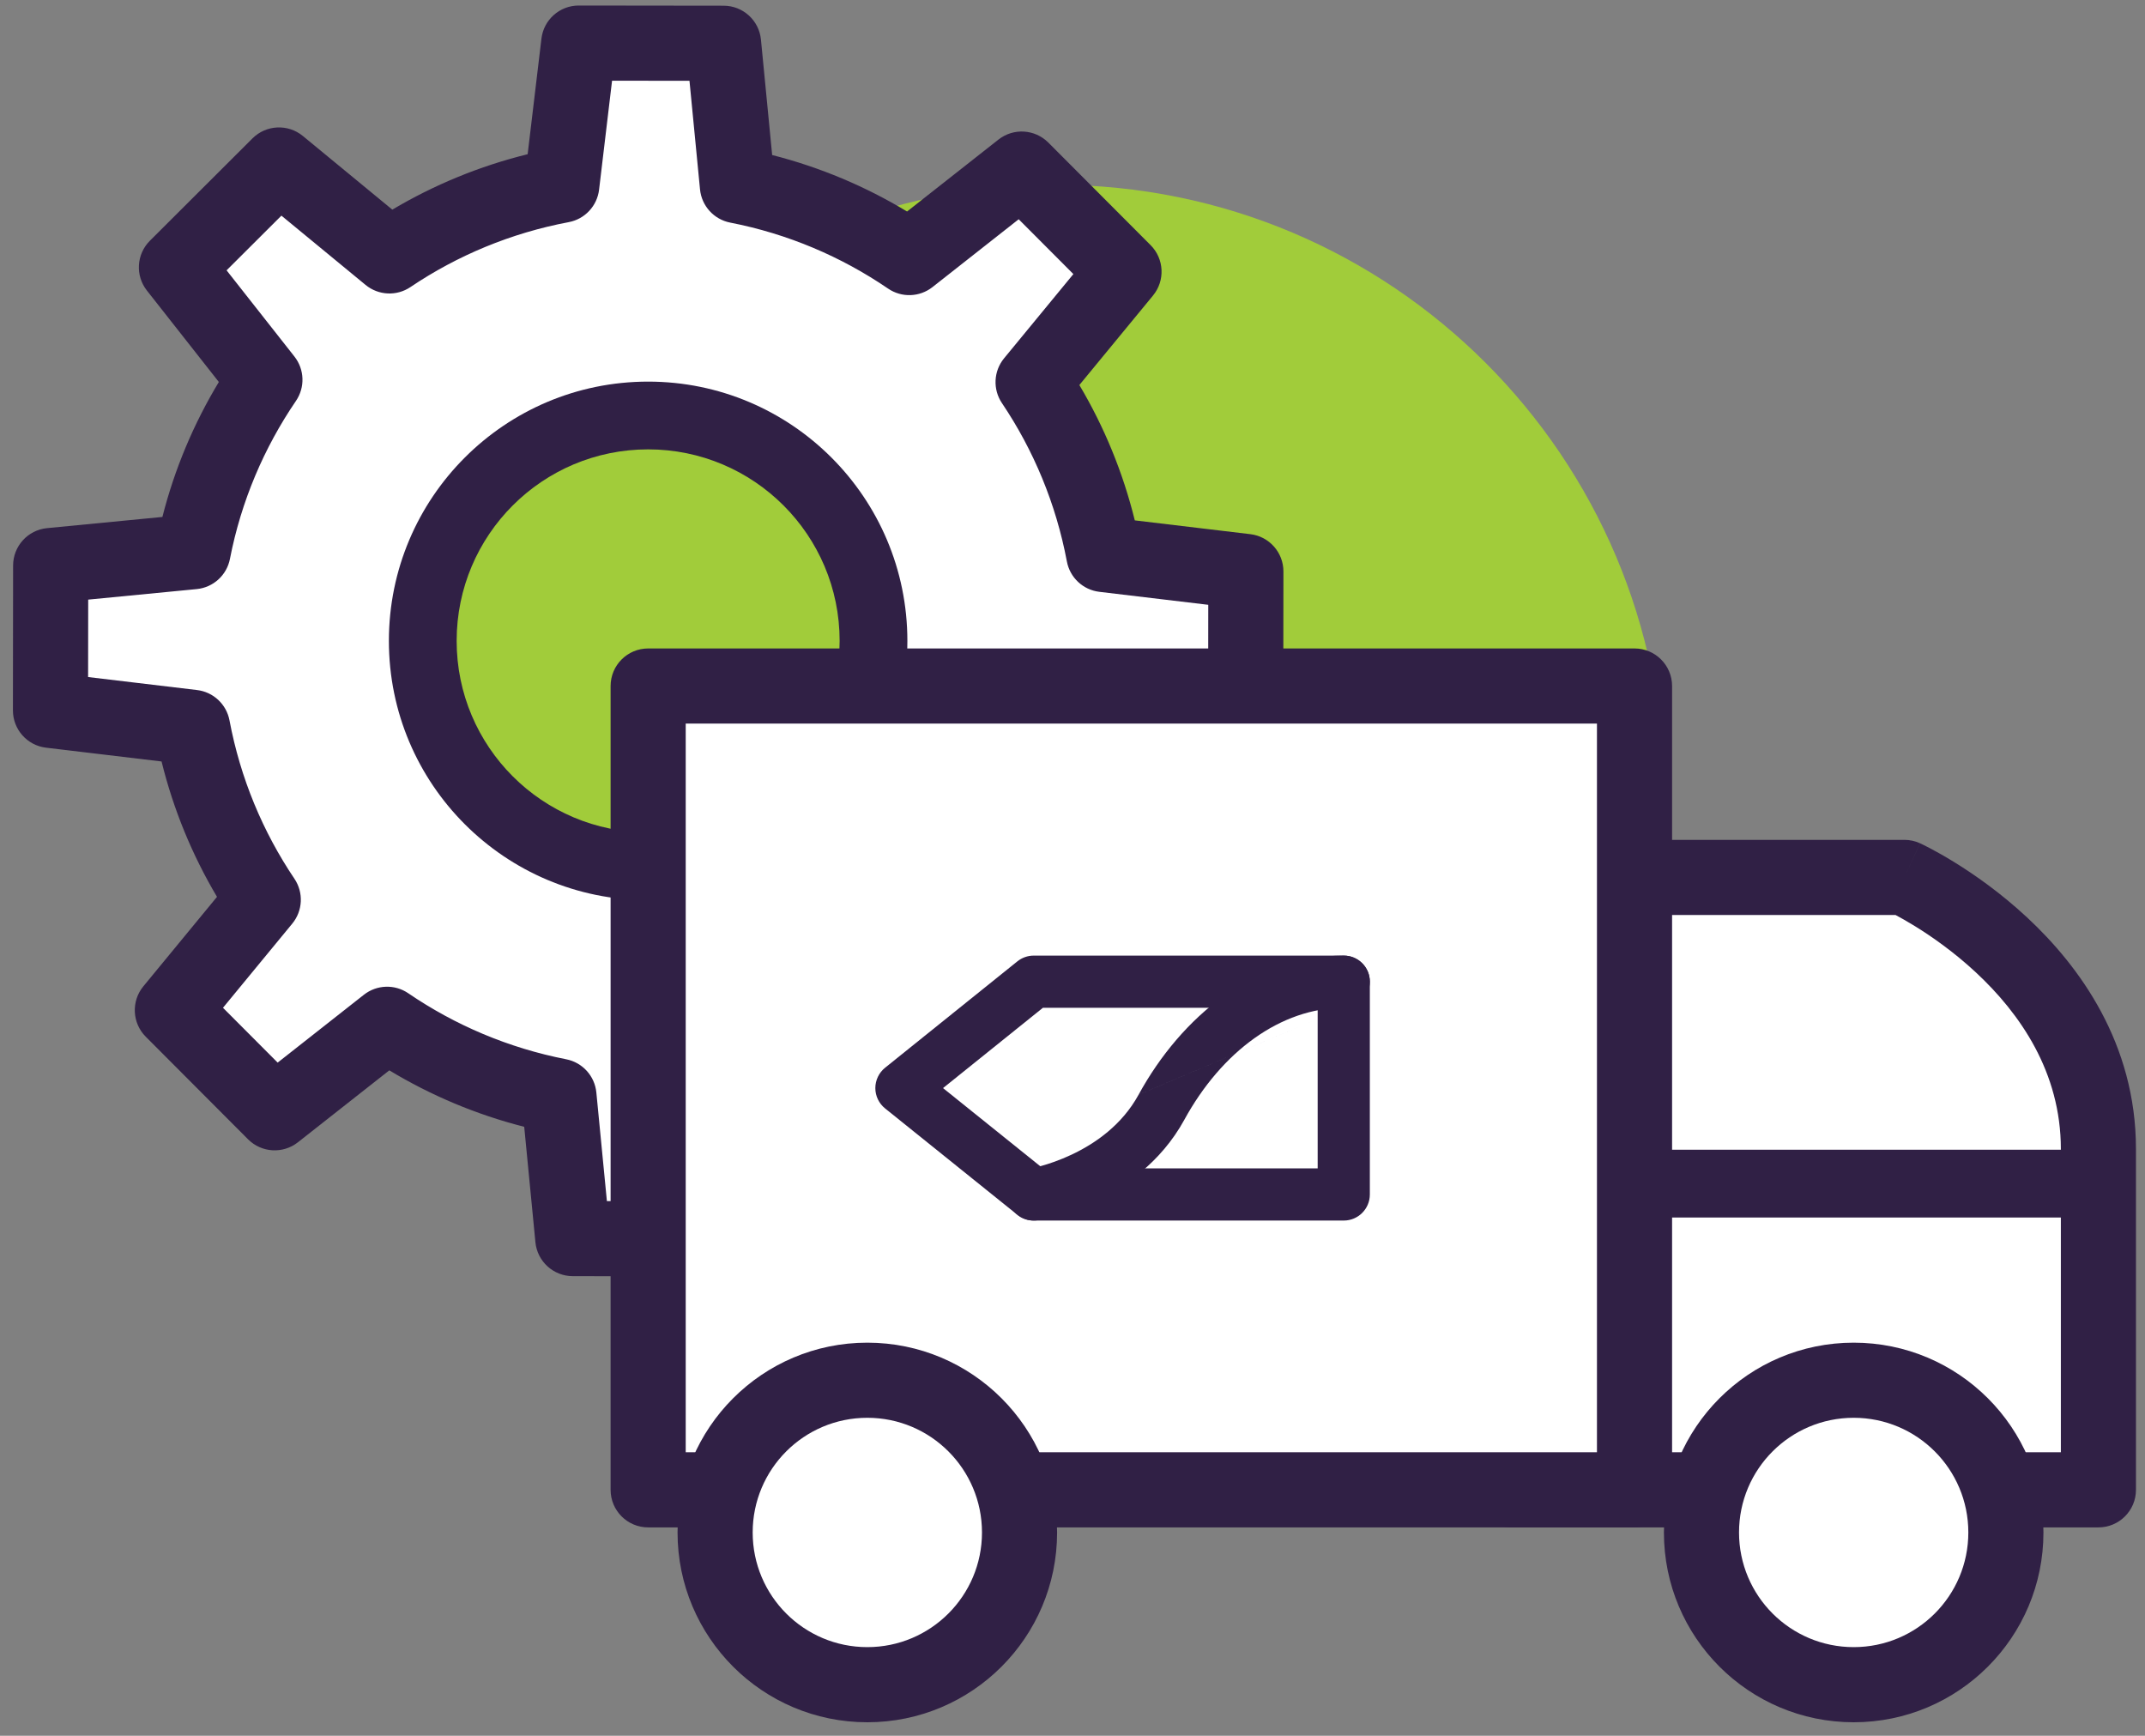
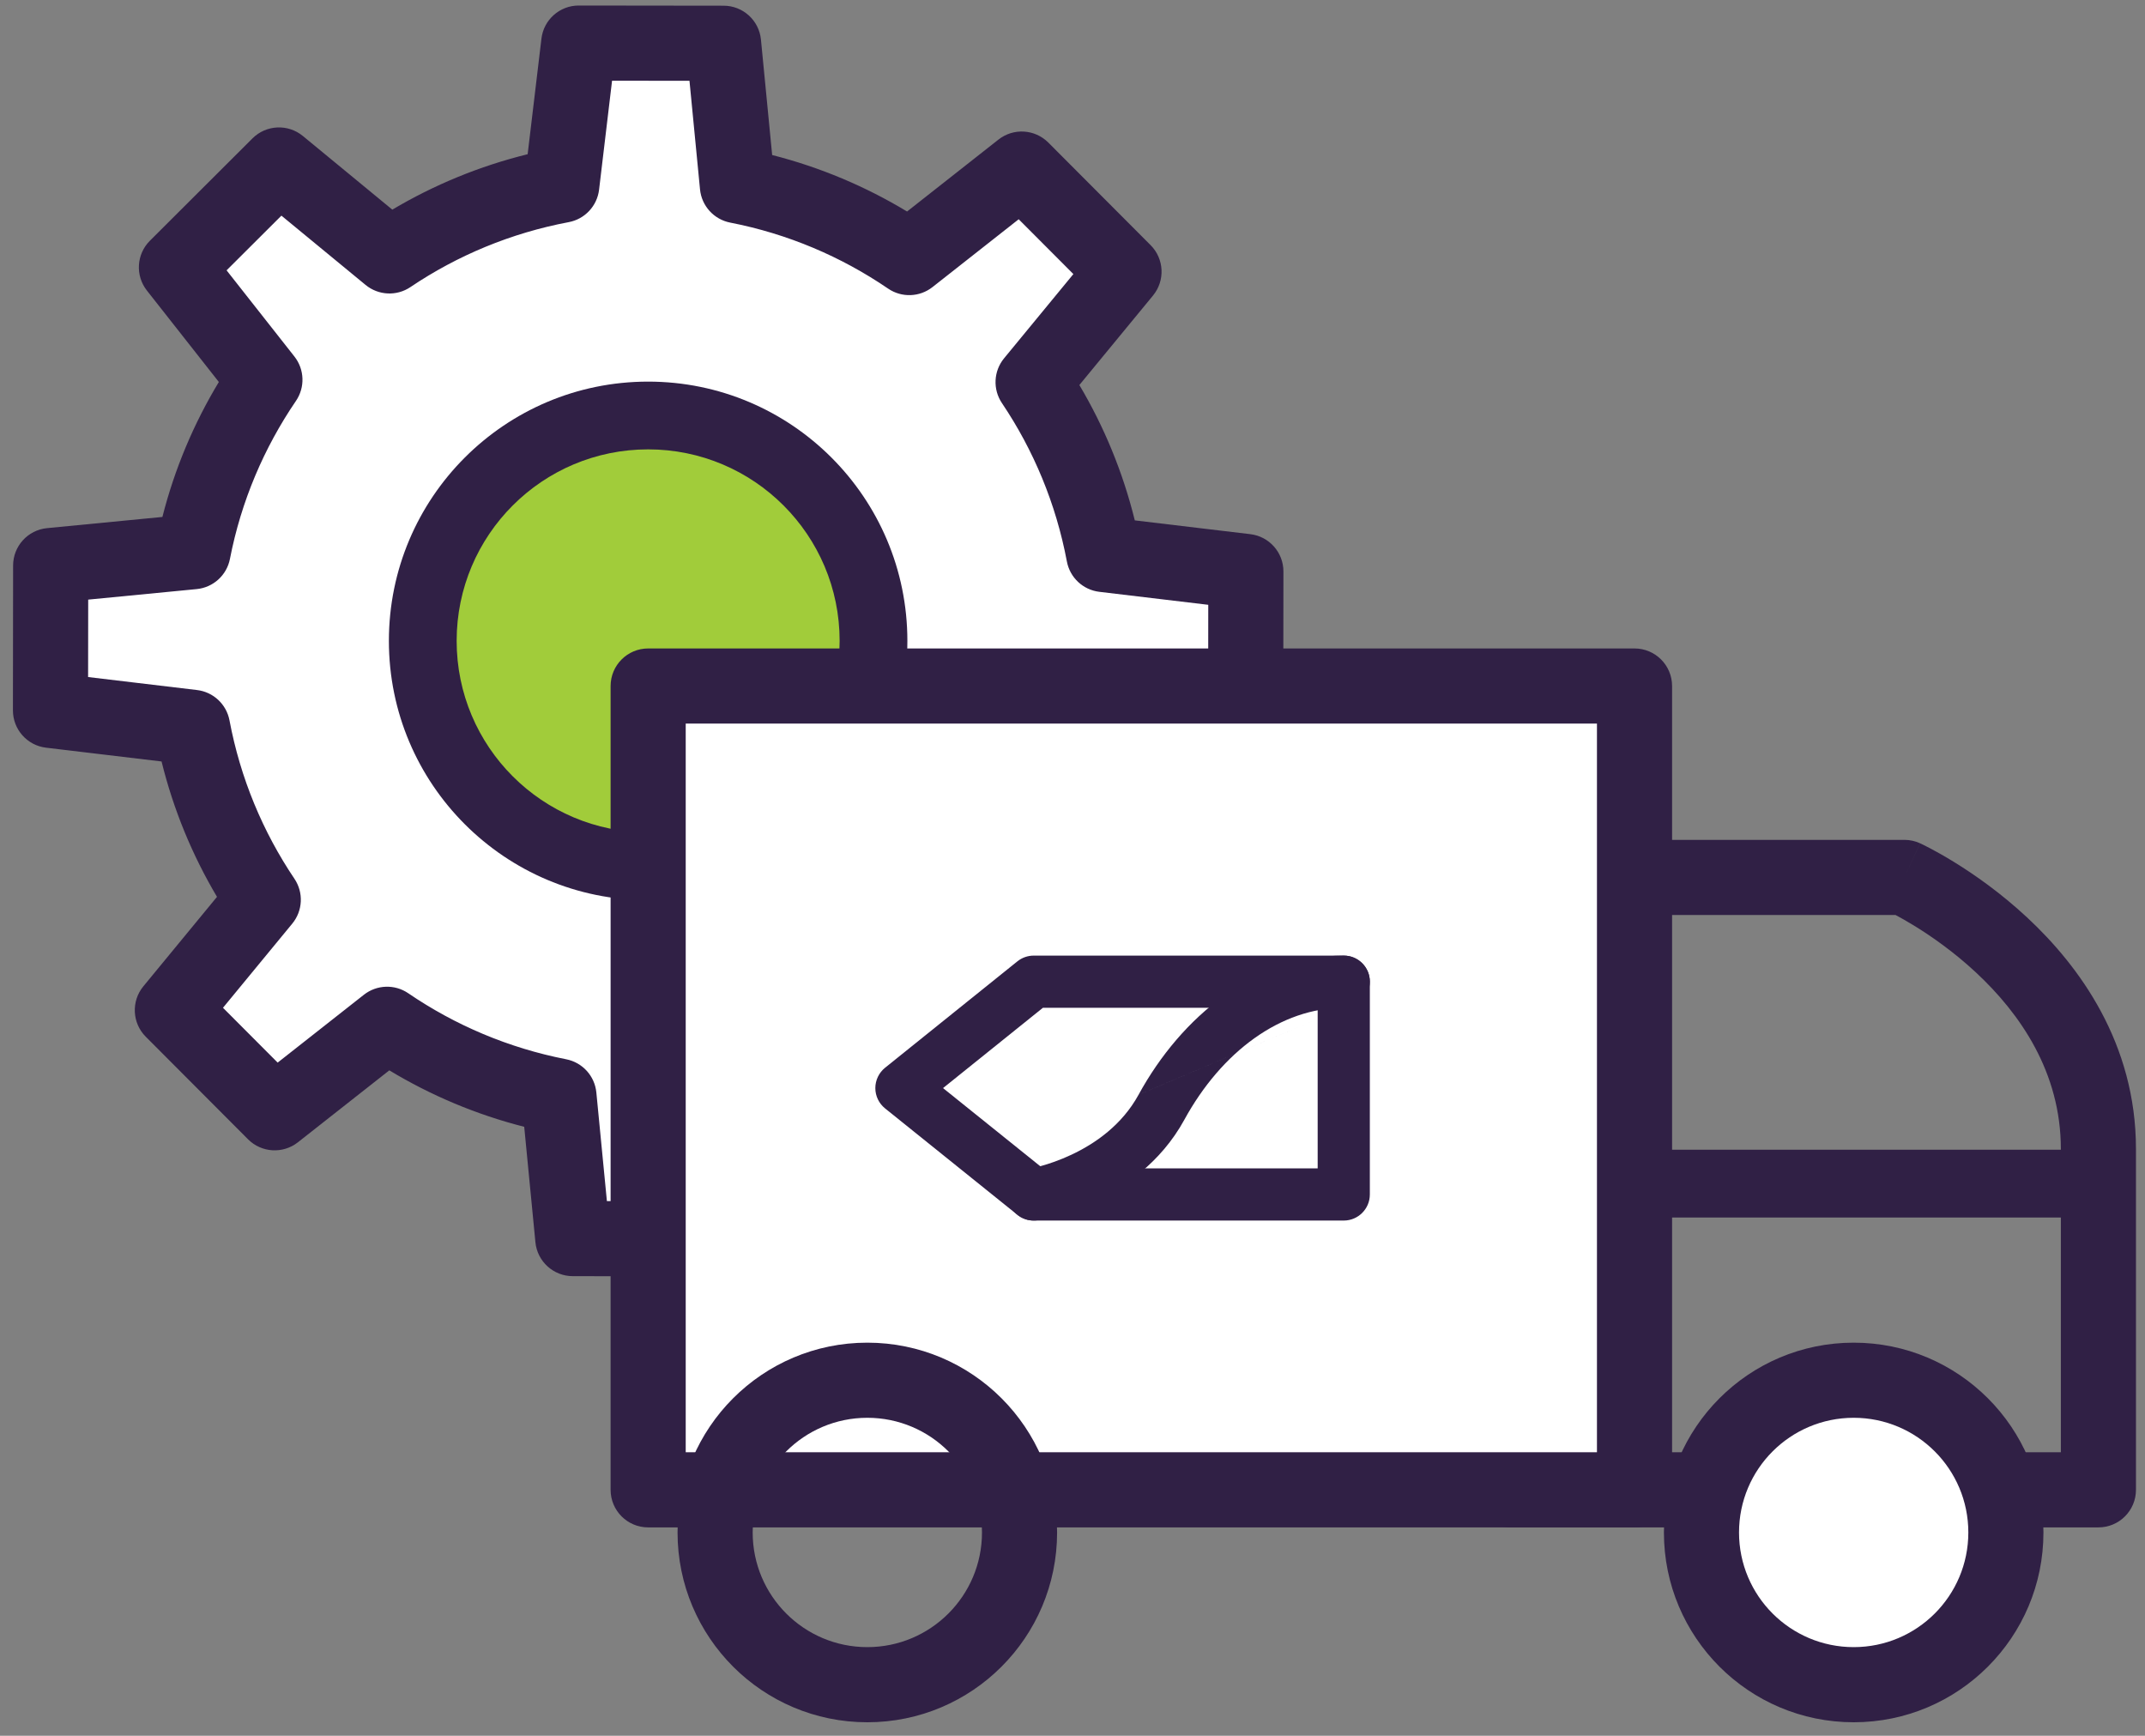
<svg xmlns="http://www.w3.org/2000/svg" width="110" height="89" viewBox="0 0 110 89" fill="none">
  <rect x="0" y="0" width="110" height="89" fill="#808080" stroke="none" />
  <g clip-path="url(#clip0_362_25494)">
-     <path d="M54.145 71.826C71.363 71.826 85.32 57.869 85.32 40.651C85.32 23.434 71.363 9.477 54.145 9.477C36.928 9.477 22.971 23.434 22.971 40.651C22.971 57.869 36.928 71.826 54.145 71.826Z" fill="#A1CC3A" />
    <path d="M63.882 36.729L63.891 29.301L56.605 28.433C55.998 25.211 54.745 22.215 52.979 19.594L57.642 13.929L52.395 8.669L46.63 13.207C44.018 11.424 41.032 10.149 37.815 9.523L37.106 2.219L29.678 2.209L28.81 9.497C25.587 10.104 22.592 11.357 19.971 13.122L14.308 8.46L9.048 13.707L13.585 19.472C11.803 22.084 10.528 25.069 9.901 28.288L2.599 28.997L2.59 36.425L9.876 37.294C10.483 40.517 11.735 43.511 13.501 46.133L8.839 51.797L14.085 57.057L19.851 52.52C22.463 54.302 25.448 55.575 28.665 56.203L29.374 63.508L36.802 63.517L37.671 56.229C40.894 55.622 43.888 54.37 46.511 52.604L52.175 57.266L57.435 52.02L52.898 46.254C54.681 43.642 55.954 40.657 56.582 37.44L63.885 36.73L63.882 36.729Z" fill="white" />
    <path fill-rule="evenodd" clip-rule="evenodd" d="M27.766 1.981C27.881 1.012 28.704 0.282 29.681 0.283L37.108 0.292C38.099 0.293 38.928 1.046 39.023 2.032L39.598 7.949C42.066 8.577 44.392 9.562 46.516 10.845L51.204 7.156C51.971 6.552 53.069 6.618 53.759 7.309L59.005 12.569C59.705 13.27 59.758 14.388 59.129 15.153L55.352 19.742C56.62 21.876 57.585 24.21 58.195 26.682L64.119 27.389C65.088 27.504 65.818 28.327 65.817 29.303L65.808 36.622C65.817 36.773 65.807 36.927 65.779 37.081C65.622 37.926 64.926 38.565 64.071 38.648L58.155 39.222C57.527 41.69 56.543 44.016 55.26 46.14L58.949 50.828C59.553 51.596 59.487 52.694 58.796 53.383L53.536 58.63C52.834 59.33 51.716 59.383 50.951 58.753L46.362 54.976C44.228 56.244 41.895 57.21 39.421 57.819L38.715 63.745C38.599 64.714 37.776 65.444 36.8 65.443L29.372 65.434C28.381 65.433 27.553 64.68 27.457 63.694L26.883 57.776C24.415 57.148 22.089 56.164 19.965 54.881L15.276 58.571C14.509 59.174 13.411 59.108 12.721 58.417L7.475 53.157C6.775 52.456 6.722 51.338 7.351 50.573L11.128 45.985C9.861 43.851 8.895 41.517 8.285 39.044L2.361 38.337C1.392 38.222 0.662 37.399 0.663 36.422L0.672 28.995C0.674 28.004 1.426 27.176 2.412 27.08L8.328 26.506C8.955 24.036 9.94 21.71 11.223 19.586L7.534 14.898C6.93 14.13 6.996 13.032 7.688 12.343L12.947 7.096C13.649 6.396 14.767 6.343 15.532 6.973L20.119 10.749C22.253 9.482 24.586 8.516 27.059 7.907L27.766 1.981ZM61.958 34.982L61.962 31.011L56.376 30.345C55.541 30.246 54.867 29.616 54.712 28.789C54.154 25.829 53.003 23.077 51.382 20.67C50.906 19.964 50.95 19.028 51.492 18.37L55.045 14.053L52.241 11.242L47.821 14.72C47.16 15.24 46.238 15.272 45.544 14.798C43.143 13.159 40.401 11.989 37.447 11.414C36.61 11.251 35.98 10.557 35.898 9.709L35.358 4.143L31.388 4.138L30.722 9.725C30.623 10.56 29.993 11.235 29.166 11.39C26.204 11.948 23.454 13.098 21.047 14.72C20.341 15.196 19.405 15.151 18.747 14.609L14.432 11.057L11.62 13.861L15.099 18.281C15.619 18.942 15.65 19.863 15.176 20.558C13.538 22.959 12.367 25.7 11.792 28.656C11.629 29.493 10.936 30.123 10.088 30.205L4.523 30.745L4.518 34.715L10.104 35.381C10.939 35.48 11.613 36.111 11.769 36.937C12.326 39.899 13.477 42.649 15.099 45.057C15.575 45.764 15.53 46.7 14.988 47.358L11.435 51.673L14.239 54.484L18.66 51.006C19.32 50.486 20.242 50.454 20.936 50.928C23.337 52.566 26.079 53.736 29.034 54.313C29.87 54.476 30.5 55.169 30.582 56.017L31.123 61.584L35.092 61.588L35.758 56.001C35.858 55.166 36.488 54.491 37.314 54.336C40.276 53.778 43.026 52.628 45.435 51.006C46.141 50.53 47.077 50.575 47.734 51.116L52.051 54.669L54.863 51.865L51.384 47.445C50.864 46.784 50.833 45.863 51.307 45.168C52.945 42.768 54.115 40.026 54.691 37.071C54.854 36.234 55.548 35.605 56.396 35.522L61.958 34.982Z" fill="#302045" />
    <path d="M33.24 44.419C39.623 44.419 44.797 39.244 44.797 32.861C44.797 26.479 39.623 21.304 33.24 21.304C26.857 21.304 21.682 26.479 21.682 32.861C21.682 39.244 26.857 44.419 33.24 44.419Z" fill="#A1CC3A" />
    <path fill-rule="evenodd" clip-rule="evenodd" d="M33.238 23.041C27.814 23.041 23.418 27.438 23.418 32.861C23.418 38.285 27.814 42.681 33.238 42.681C38.661 42.681 43.058 38.285 43.058 32.861C43.058 27.438 38.661 23.041 33.238 23.041ZM19.943 32.861C19.943 25.519 25.895 19.567 33.238 19.567C40.58 19.567 46.532 25.519 46.532 32.861C46.532 40.204 40.58 46.156 33.238 46.156C25.895 46.156 19.943 40.204 19.943 32.861Z" fill="#302045" />
-     <path d="M83.819 44.989H97.662C97.662 44.989 107.611 49.566 107.611 58.917V76.389H77.493V44.989H83.821H83.819Z" fill="white" />
    <path fill-rule="evenodd" clip-rule="evenodd" d="M75.567 44.989C75.567 43.925 76.43 43.063 77.493 43.063H97.662C97.939 43.063 98.214 43.123 98.466 43.239L97.662 44.989C98.466 43.239 98.467 43.24 98.468 43.24L98.47 43.241L98.474 43.242L98.484 43.248C98.493 43.252 98.504 43.257 98.517 43.263C98.543 43.275 98.579 43.292 98.623 43.314C98.711 43.358 98.834 43.419 98.987 43.5C99.293 43.661 99.72 43.898 100.227 44.211C101.238 44.834 102.59 45.773 103.948 47.036C106.648 49.546 109.537 53.503 109.537 58.917V76.389C109.537 77.453 108.675 78.316 107.611 78.316H77.493C76.43 78.316 75.567 77.453 75.567 76.389V44.989ZM97.205 46.915C97.443 47.041 97.788 47.233 98.205 47.49C99.06 48.017 100.195 48.807 101.325 49.857C103.6 51.973 105.685 54.981 105.685 58.917V74.463H79.419V46.915H97.205Z" fill="#302045" />
    <path fill-rule="evenodd" clip-rule="evenodd" d="M75.756 60.689C75.756 59.73 76.534 58.952 77.494 58.952H107.611C108.571 58.952 109.349 59.73 109.349 60.689C109.349 61.649 108.571 62.427 107.611 62.427H77.494C76.534 62.427 75.756 61.649 75.756 60.689Z" fill="#302045" />
    <path d="M83.821 35.175H33.239V76.389H83.821V35.175Z" fill="white" />
    <path fill-rule="evenodd" clip-rule="evenodd" d="M31.313 35.176C31.313 34.112 32.175 33.249 33.239 33.249H83.822C84.885 33.249 85.748 34.112 85.748 35.176V76.39C85.748 77.454 84.885 78.316 83.822 78.316H33.239C32.175 78.316 31.313 77.454 31.313 76.39V35.176ZM35.165 37.102V74.464H81.895V37.102H35.165Z" fill="#302045" />
-     <path d="M44.478 86.382C48.789 86.382 52.284 82.887 52.284 78.576C52.284 74.265 48.789 70.77 44.478 70.77C40.167 70.77 36.672 74.265 36.672 78.576C36.672 82.887 40.167 86.382 44.478 86.382Z" fill="white" />
    <path fill-rule="evenodd" clip-rule="evenodd" d="M44.478 72.696C41.231 72.696 38.599 75.329 38.599 78.576C38.599 81.823 41.231 84.455 44.478 84.455C47.725 84.455 50.358 81.823 50.358 78.576C50.358 75.329 47.725 72.696 44.478 72.696ZM34.746 78.576C34.746 73.201 39.103 68.844 44.478 68.844C49.853 68.844 54.21 73.201 54.21 78.576C54.21 83.95 49.853 88.308 44.478 88.308C39.103 88.308 34.746 83.95 34.746 78.576Z" fill="#302045" />
    <path d="M95.061 86.382C99.371 86.382 102.866 82.887 102.866 78.576C102.866 74.265 99.371 70.77 95.061 70.77C90.749 70.77 87.255 74.265 87.255 78.576C87.255 82.887 90.749 86.382 95.061 86.382Z" fill="white" />
    <path fill-rule="evenodd" clip-rule="evenodd" d="M95.061 72.696C91.814 72.696 89.181 75.329 89.181 78.576C89.181 81.823 91.814 84.455 95.061 84.455C98.308 84.455 100.94 81.823 100.94 78.576C100.94 75.329 98.308 72.696 95.061 72.696ZM85.329 78.576C85.329 73.201 89.686 68.844 95.061 68.844C100.435 68.844 104.792 73.201 104.792 78.576C104.792 83.95 100.435 88.308 95.061 88.308C89.686 88.308 85.329 83.95 85.329 78.576Z" fill="#302045" />
    <path d="M53.011 50.334L46.226 55.79L53.011 61.244H68.91V55.79V50.334H53.011Z" fill="white" />
    <path fill-rule="evenodd" clip-rule="evenodd" d="M52.173 49.293C52.411 49.102 52.707 48.998 53.012 48.998H68.91C69.649 48.998 70.248 49.596 70.248 50.335V61.245C70.248 61.984 69.649 62.583 68.91 62.583H53.012C52.707 62.583 52.411 62.478 52.174 62.288L45.389 56.833C45.073 56.579 44.889 56.196 44.889 55.791C44.889 55.386 45.073 55.002 45.388 54.748L52.173 49.293ZM53.483 51.673L48.361 55.791L53.483 59.907H67.573V51.673H53.483Z" fill="#302045" />
    <path d="M53.011 61.244C53.011 61.244 57.504 60.529 59.562 56.773C61.618 53.017 65.025 50.334 68.912 50.334" fill="white" />
    <path fill-rule="evenodd" clip-rule="evenodd" d="M68.912 51.673C65.678 51.673 62.648 53.922 60.734 57.416L60.734 57.417C59.522 59.629 57.615 60.909 56.083 61.629C55.311 61.991 54.612 62.222 54.103 62.364C53.847 62.434 53.637 62.483 53.486 62.515C53.41 62.532 53.349 62.543 53.304 62.551C53.282 62.556 53.264 62.559 53.25 62.561C53.243 62.562 53.237 62.563 53.232 62.564L53.226 62.565L53.222 62.566C53.222 62.566 53.221 62.566 53.011 61.245L53.221 62.566C52.492 62.682 51.806 62.185 51.69 61.455C51.574 60.727 52.069 60.043 52.797 59.925C52.797 59.925 52.797 59.925 52.798 59.925C52.801 59.924 52.809 59.923 52.82 59.921C52.842 59.916 52.88 59.909 52.931 59.898C53.033 59.877 53.19 59.84 53.388 59.786C53.785 59.676 54.337 59.493 54.946 59.207C56.175 58.63 57.542 57.675 58.388 56.132M58.388 56.131C60.588 52.114 64.371 48.998 68.912 48.998C69.65 48.998 70.249 49.596 70.249 50.335C70.249 51.074 69.65 51.673 68.912 51.673M52.8 59.924C52.8 59.924 52.8 59.924 52.8 59.924L52.799 59.924C52.8 59.924 52.8 59.924 52.8 59.924Z" fill="#302045" />
  </g>
  <defs>
    <clipPath id="clip0_362_25494">
      <rect width="108.877" height="88.024" fill="white" transform="translate(0.66 0.282)" />
    </clipPath>
  </defs>
</svg>